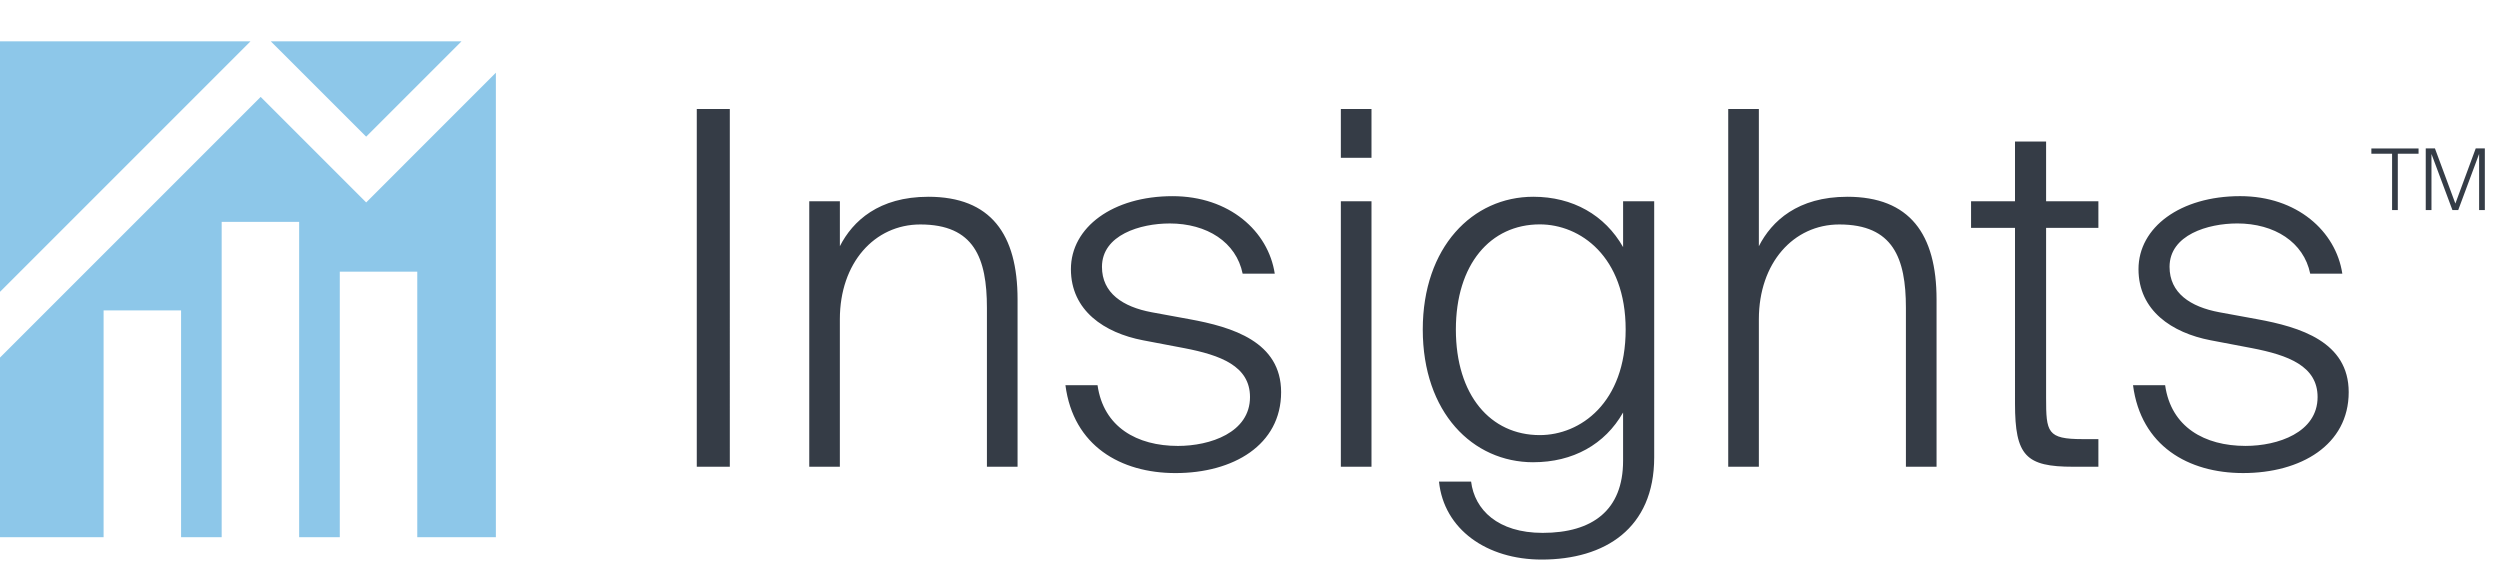
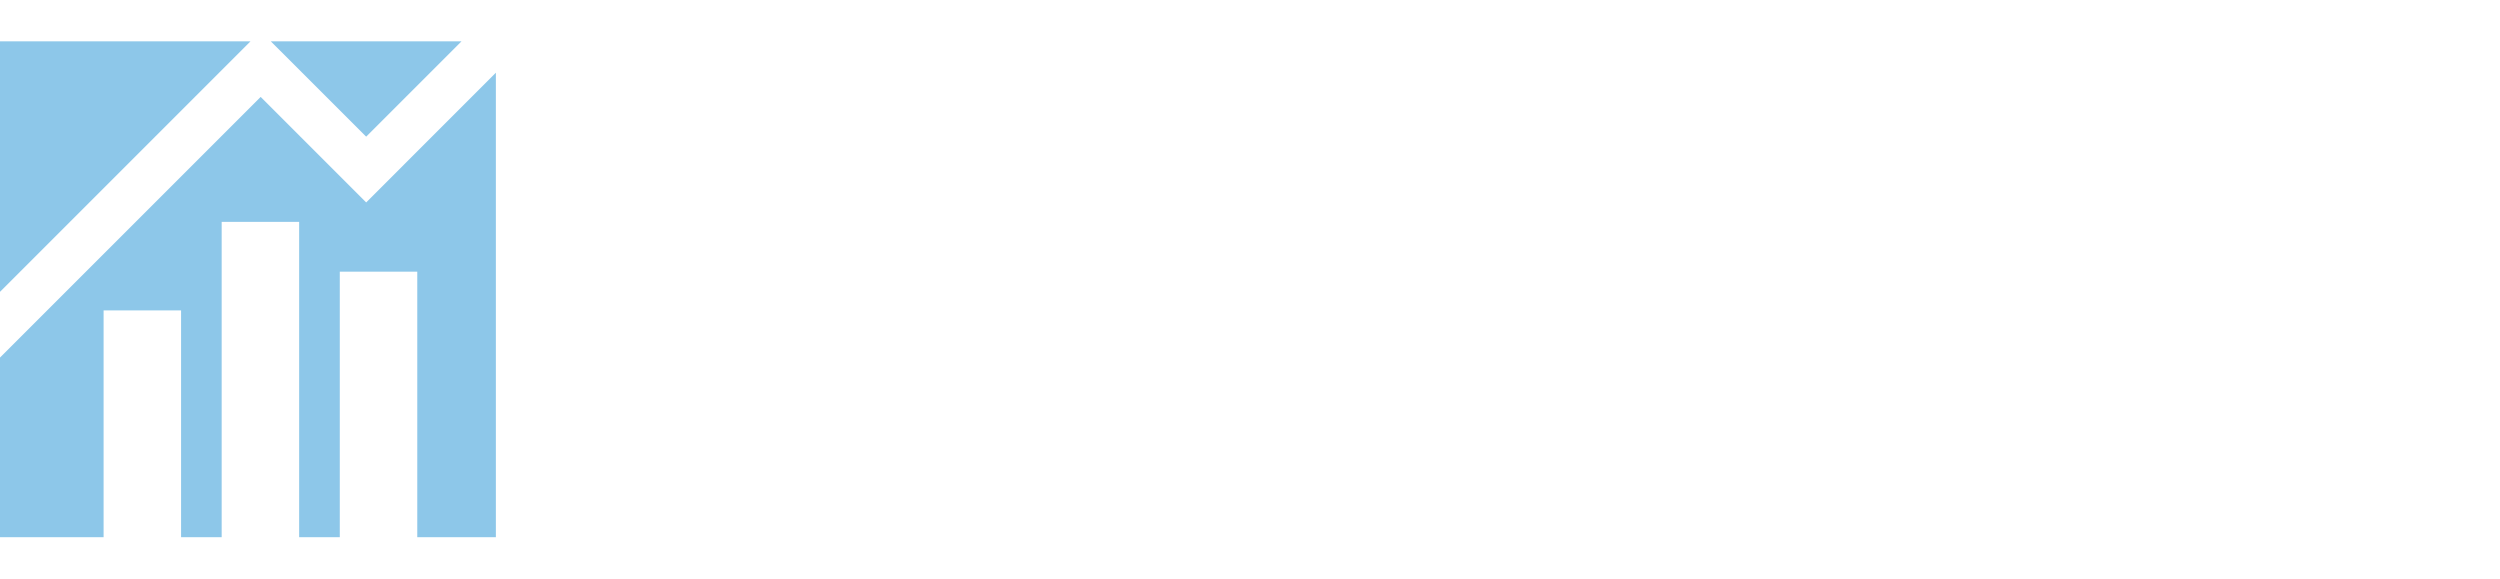
<svg xmlns="http://www.w3.org/2000/svg" width="121" height="28">
  <defs>
    <filter color-interpolation-filters="auto" id="a">
      <feColorMatrix in="SourceGraphic" values="0 0 0 0 1 0 0 0 0 1 0 0 0 0 1 0 0 0 1 0" />
    </filter>
  </defs>
  <g fill="none" fill-rule="evenodd">
    <g transform="translate(33.724 5.274)" filter="url(#a)">
-       <path d="M83.959 2.175V4.893h-.277V1.909h.445l.989 2.669.985-2.669h.441V4.893h-.277V2.175L85.254 4.893h-.281l-1.015-2.718zm-2.909-.007v-.255h2.284v.255H82.33V4.893h-.277V2.168h-1.003zm-6.496 3.373c-1.408 0-3.272.55-3.272 2.1 0 1.265 1.003 1.936 2.411 2.198l1.816.333c2.1.382 4.444 1.097 4.444 3.534 0 2.557-2.318 3.916-5.111 3.916-2.651 0-4.946-1.314-5.328-4.253h1.554c.285 2.029 1.909 2.939 3.894 2.939 1.553 0 3.485-.644 3.485-2.366 0-1.505-1.434-2.029-3.175-2.366l-2.007-.382c-1.864-.359-3.486-1.434-3.486-3.441 0-2.029 2.03-3.534 4.92-3.534 2.748 0 4.635 1.696 4.945 3.751h-1.554c-.314-1.524-1.726-2.43-3.538-2.43zm-9.247-3.965v2.89h2.531v1.288h-2.531v8.218c0 1.674.049 2.007 1.767 2.007h.764v1.337h-1.217c-2.291 0-2.819-.524-2.819-3.059V5.754h-2.127V4.467h2.127V1.576h1.505zm-9.626 2.673c3.032 0 4.324 1.816 4.324 4.968v8.098h-1.483V9.626c0-2.411-.622-4.036-3.224-4.036-2.22 0-3.893 1.864-3.893 4.586v7.14h-1.483V0h1.483v6.642c.621-1.221 1.887-2.392 4.276-2.392zM36.74 10.674c0 3.179 1.674 5.111 4.062 5.111 1.958 0 4.156-1.554 4.156-5.111 0-3.534-2.198-5.088-4.156-5.088-2.392 0-4.062 1.936-4.062 5.088zm3.748 6.425c-2.939 0-5.35-2.411-5.35-6.425 0-3.987 2.411-6.425 5.35-6.425 1.909 0 3.463.884 4.346 2.437V4.467h1.505V16.863c0 3.441-2.389 4.946-5.447 4.946-2.651 0-4.729-1.456-4.969-3.774h1.554c.168 1.363 1.292 2.482 3.463 2.482 2.411 0 3.893-1.097 3.893-3.486v-2.34c-.88 1.55-2.434 2.407-4.346 2.407zm-9.315.217h1.483V4.467h-1.483V17.316zm0-14.953h1.483V0h-1.483v2.362zm-8.29 3.179c-1.408 0-3.272.55-3.272 2.1 0 1.265 1.004 1.936 2.411 2.198l1.816.333c2.1.382 4.444 1.097 4.444 3.534 0 2.557-2.317 3.916-5.111 3.916-2.65 0-4.946-1.314-5.328-4.253h1.554c.288 2.029 1.909 2.939 3.893 2.939 1.554 0 3.486-.644 3.486-2.366 0-1.505-1.434-2.029-3.175-2.366l-2.007-.382c-1.864-.359-3.486-1.434-3.486-3.441 0-2.029 2.03-3.534 4.92-3.534 2.748 0 4.635 1.696 4.946 3.751h-1.554c-.311-1.524-1.722-2.43-3.538-2.43zM11.202 4.249c3.033 0 4.324 1.816 4.324 4.968v8.098h-1.483V9.626c0-2.411-.621-4.036-3.224-4.036-2.22 0-3.894 1.864-3.894 4.586v7.14H5.444V4.467H6.926v2.175c.621-1.221 1.887-2.392 4.276-2.392zM0 17.316h1.599V0H0v17.316z" fill="#353C46" />
-     </g>
+       </g>
    <path d="M13.106 2l4.616 4.614L22.337 2H13.106zM0 2v12.124L12.124 2H0zm17.723 7.798l-5.107-5.107L0 17.306V26h5.014V15.022h3.75V26h1.965V10.738h3.75V26h1.967V13.149h3.75V26H24V3.519l-6.277 6.279z" fill="#8DC7E9" />
  </g>
</svg>